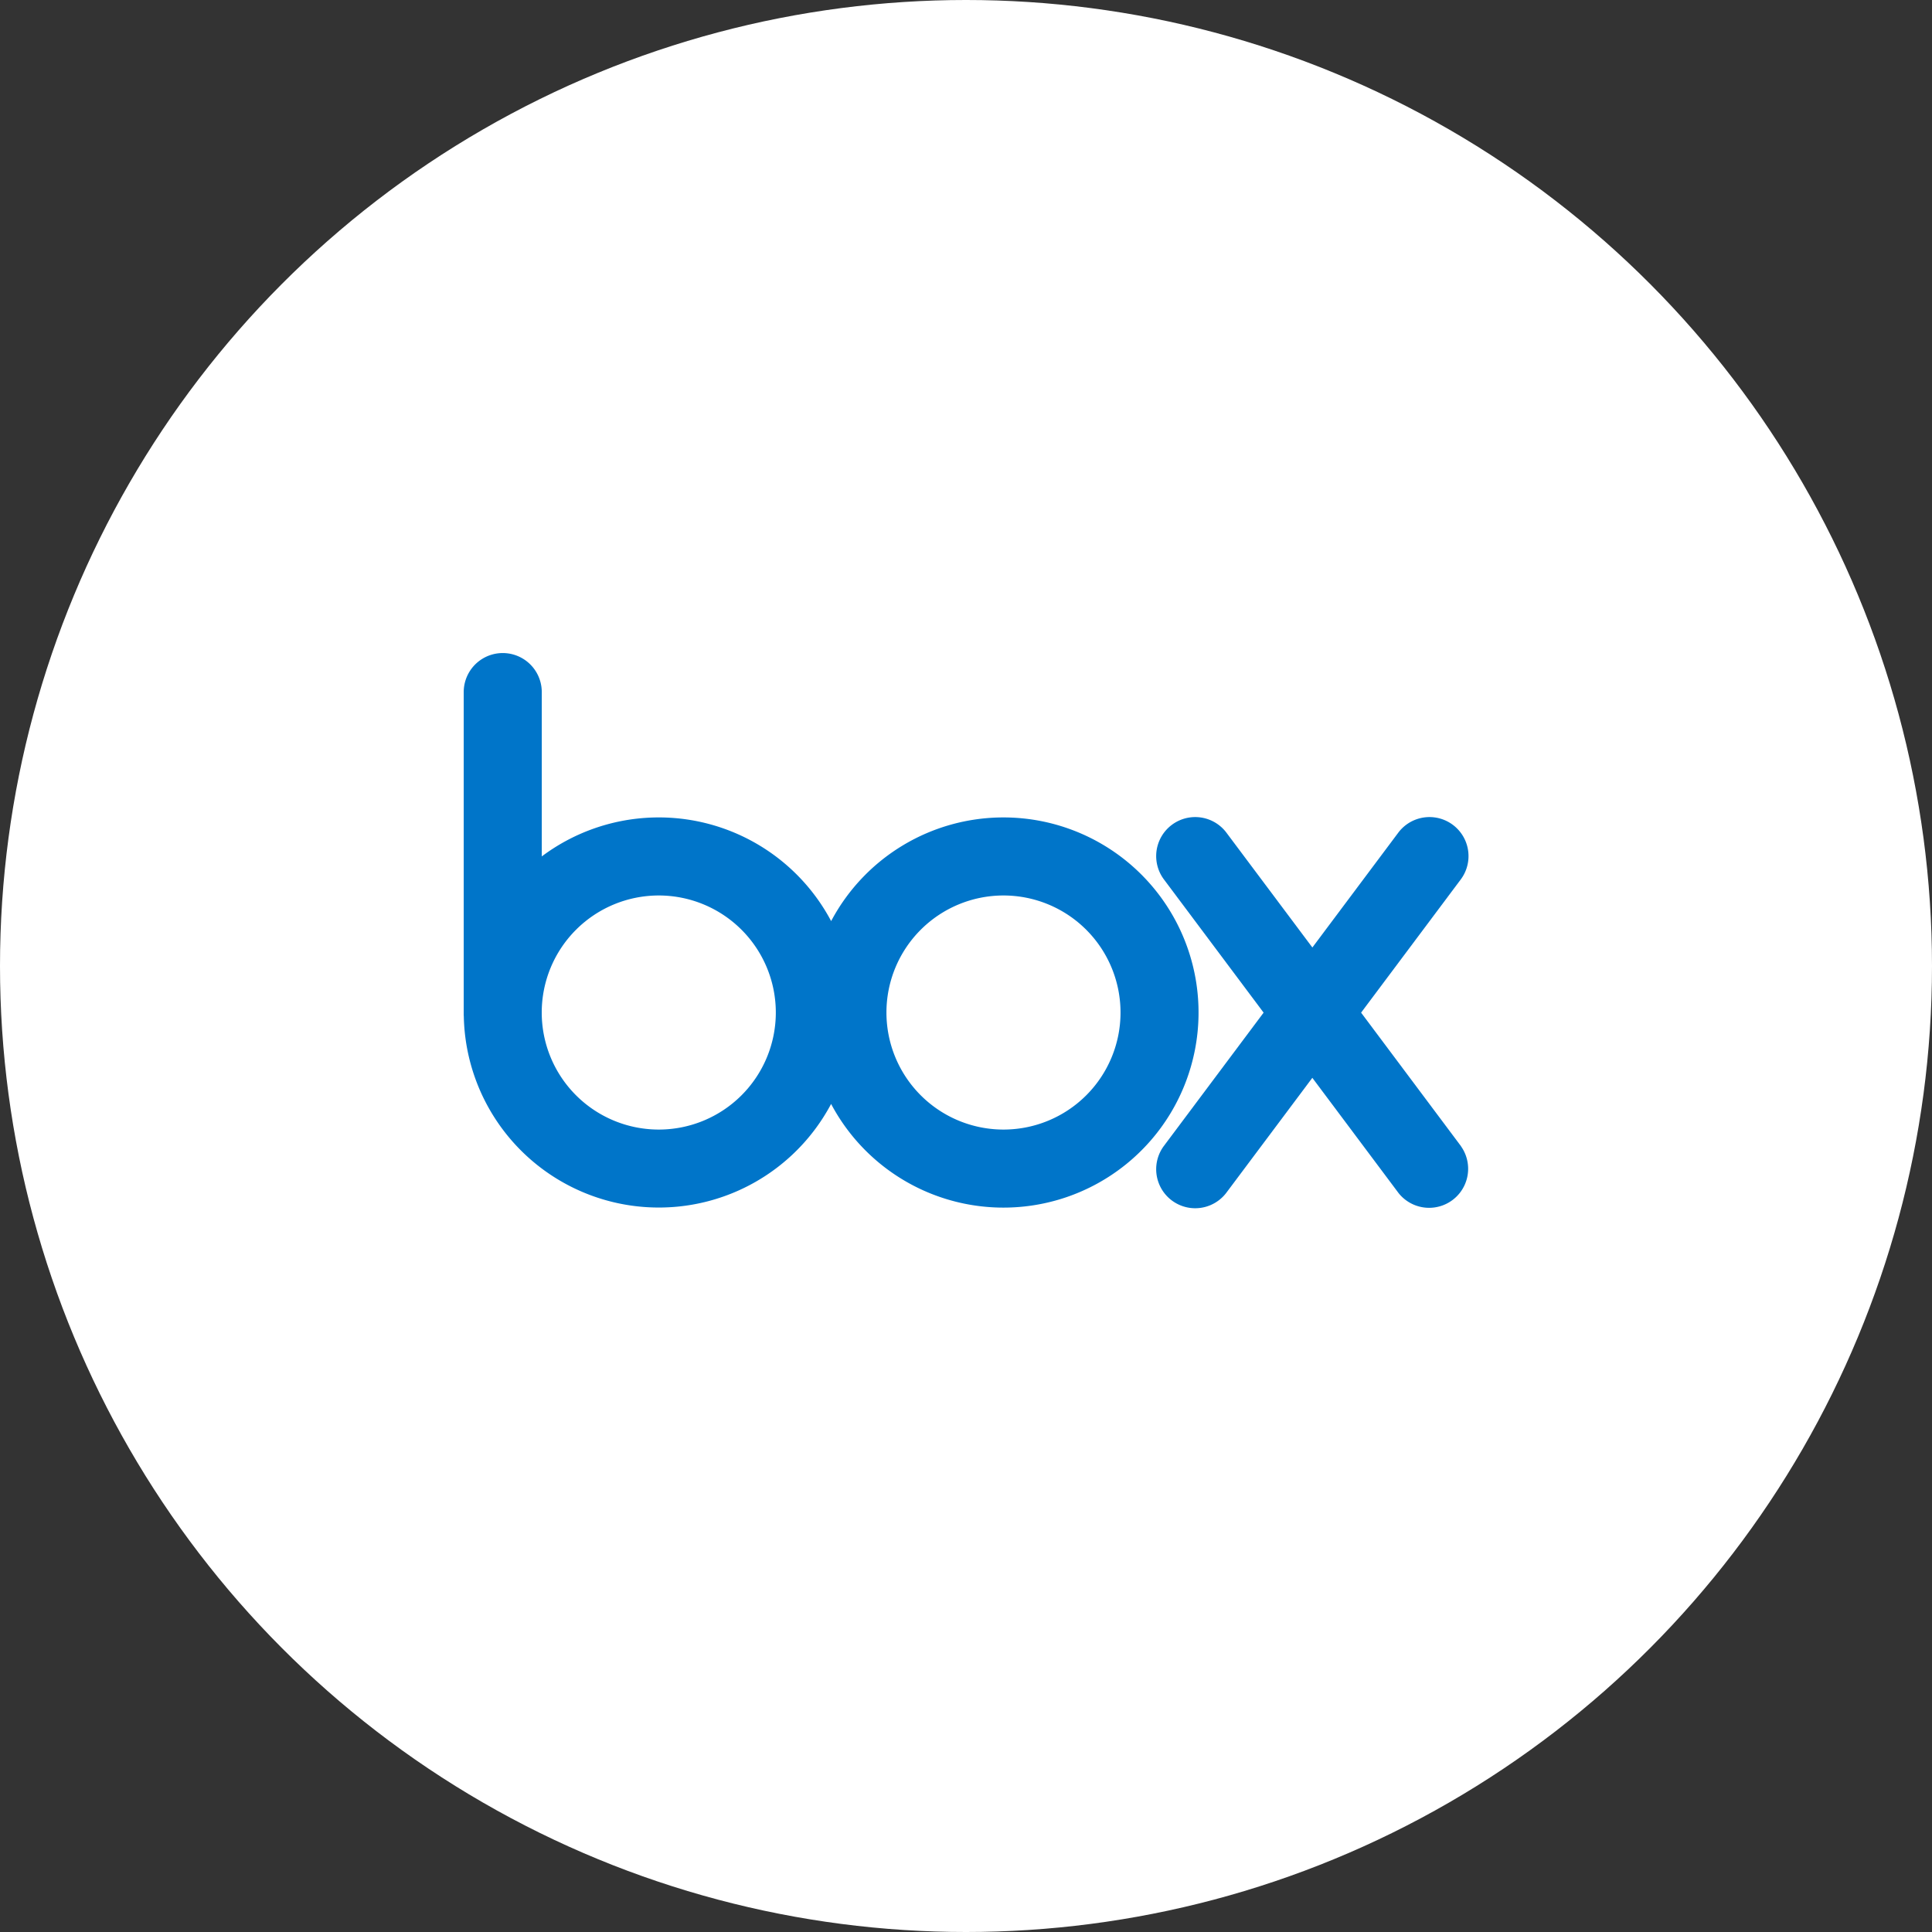
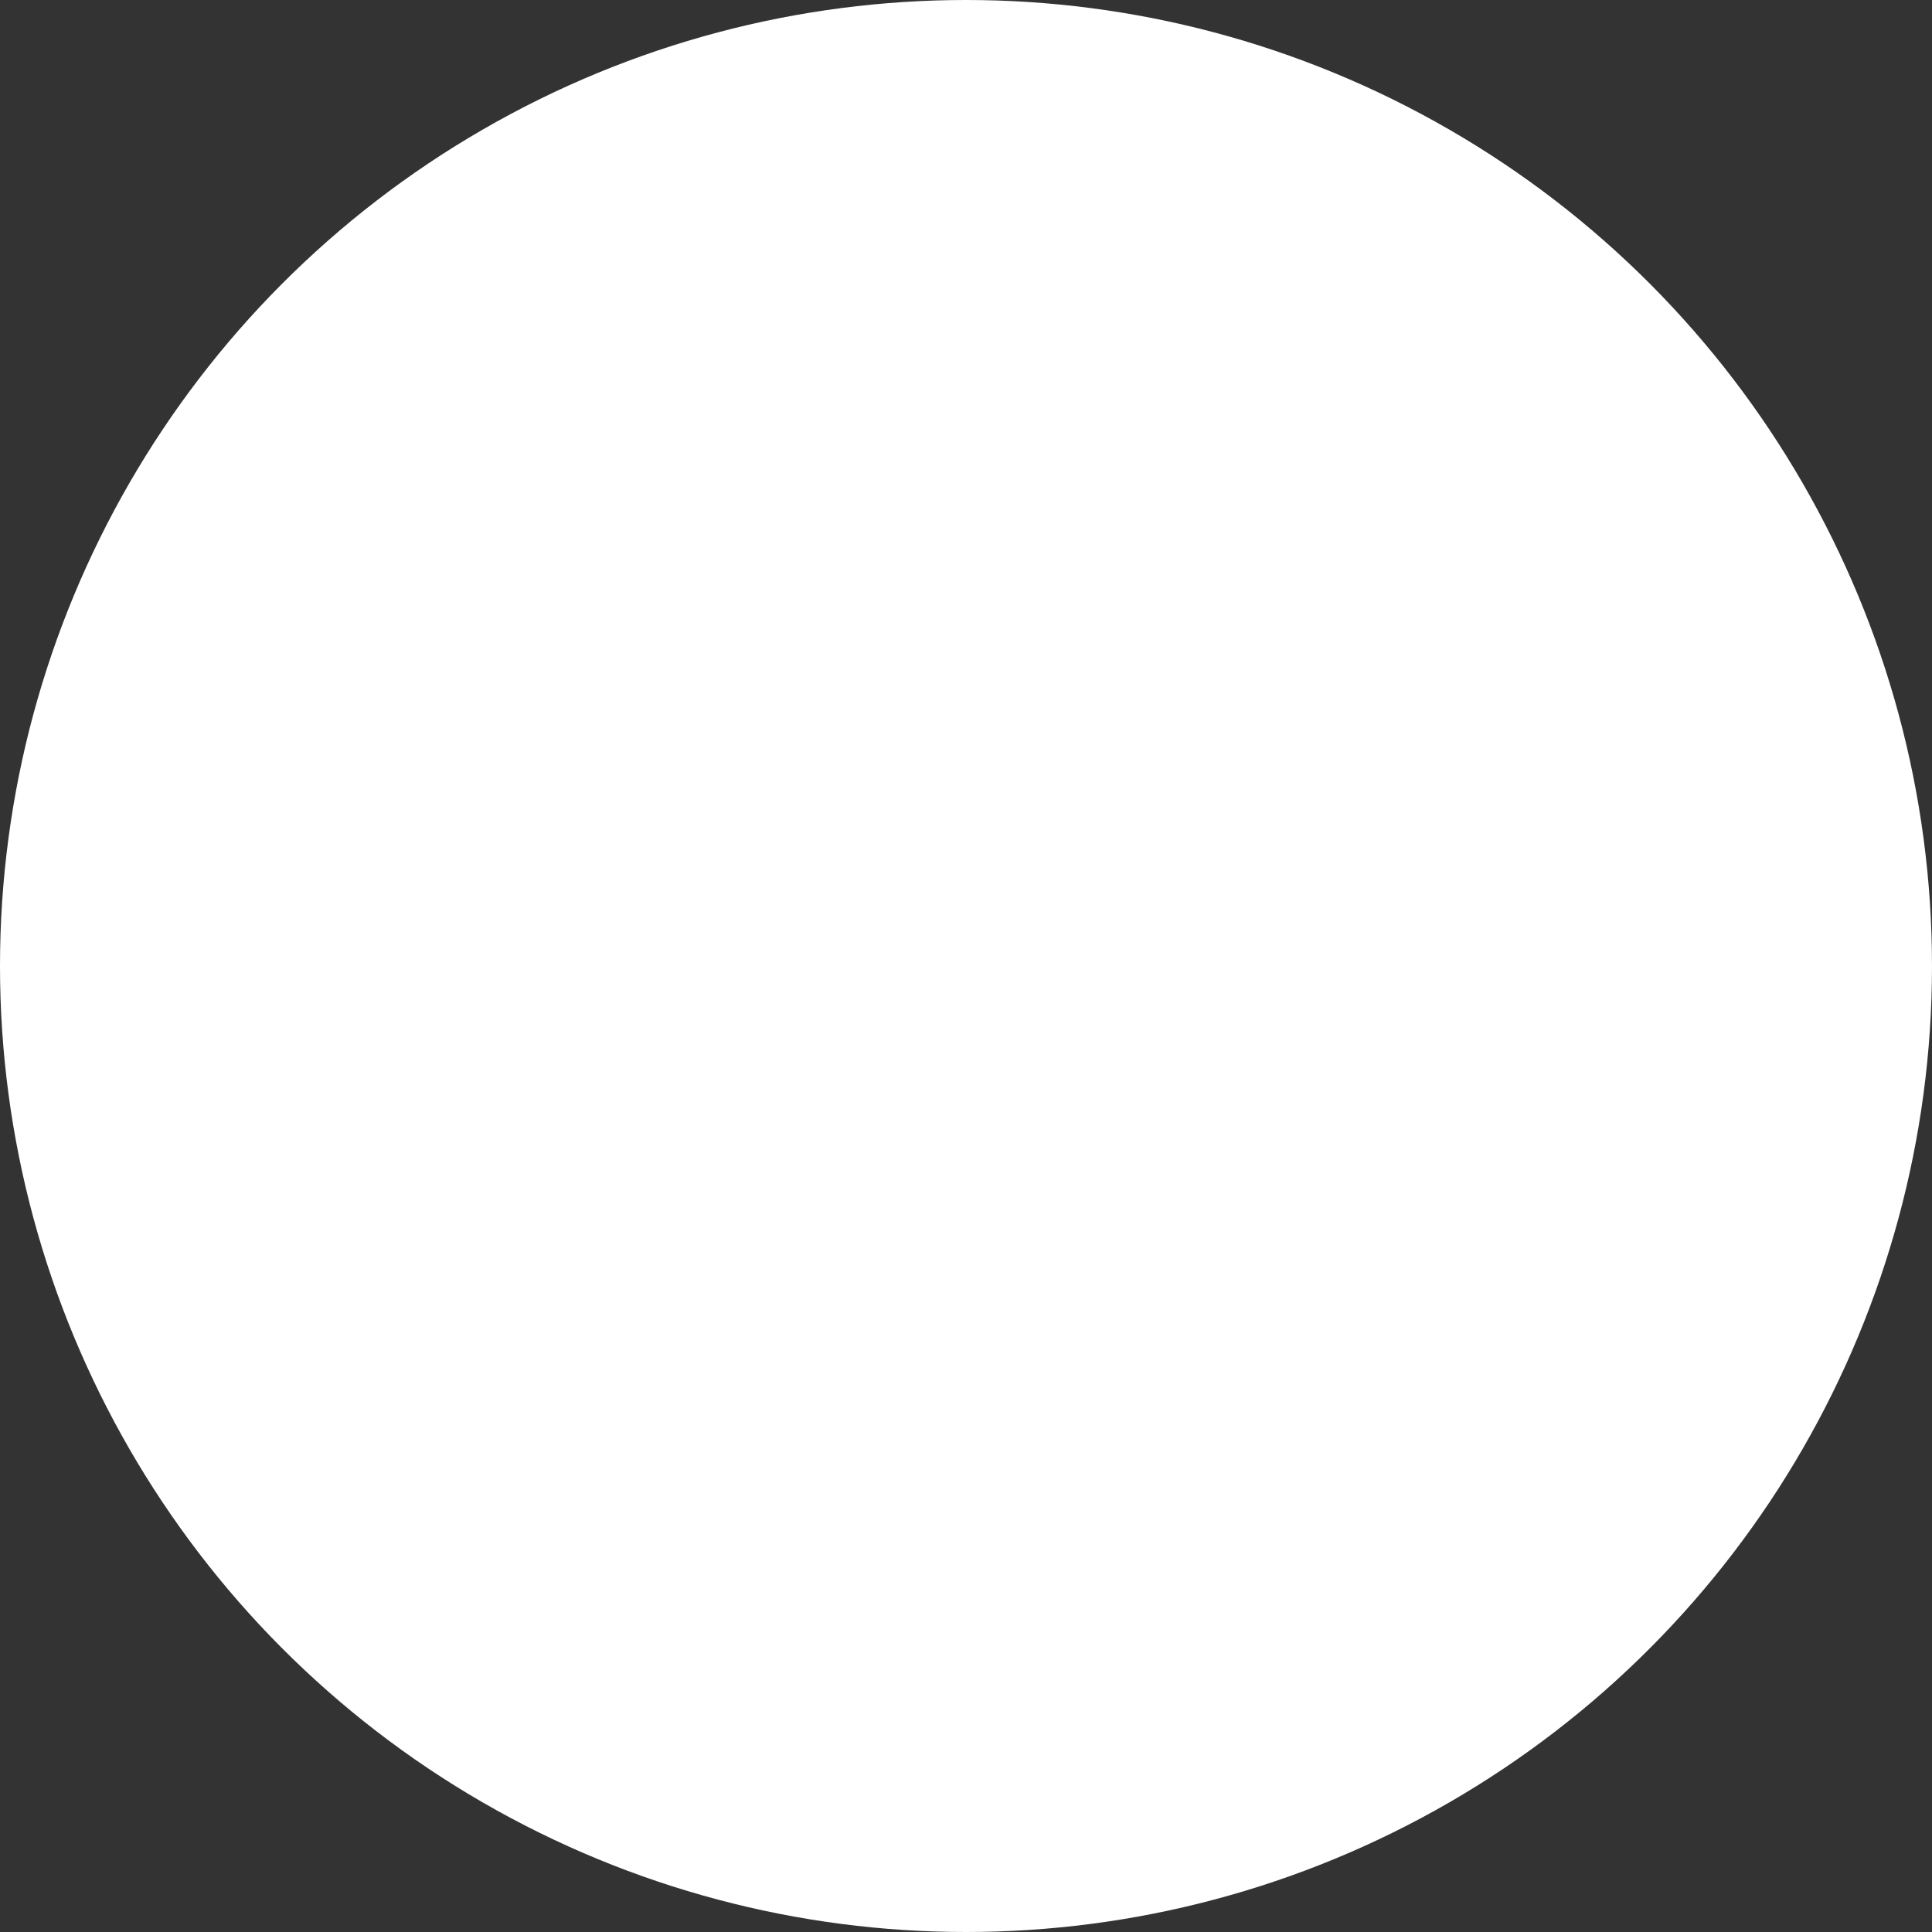
<svg xmlns="http://www.w3.org/2000/svg" viewBox="0 0 50 50">
  <rect x="0" y="0" width="50" height="50" fill="#333333" stroke="none" />
  <defs>
    <style> .cls-1 { fill: #fff; } .cls-2 { fill: #0075c9; } </style>
  </defs>
  <title>app_logo_box</title>
  <g id="Layer_2" data-name="Layer 2">
    <g id="Layer_1-2" data-name="Layer 1">
      <g>
        <circle class="cls-1" cx="25" cy="25" r="25" />
        <g>
-           <path class="cls-2" d="M25.97,21.155a5.047,5.047,0,0,0-4.46,2.683,5.049,5.049,0,0,0-7.489-1.674V17.911h0a1.01,1.01,0,0,0-2.02,0h0v8.377h.002A5.048,5.048,0,0,0,21.509,28.57a5.049,5.049,0,1,0,4.46-7.415ZM17.049,29.233a3.029,3.029,0,1,1,3.029-3.029A3.029,3.029,0,0,1,17.049,29.233Zm8.921,0a3.029,3.029,0,1,1,3.029-3.029A3.028,3.028,0,0,1,25.97,29.233Z" />
-           <path class="cls-2" d="M37.811,29.664l-2.586-3.457,2.586-3.456,0,0a1.01,1.01,0,0,0-1.615-1.213l0,0-2.232,2.983L31.731,21.538l0,0a1.01,1.01,0,0,0-1.615,1.213l0,0,2.586,3.456-2.586,3.457,0,0a1.01,1.01,0,0,0,1.615,1.213l0,0,2.232-2.983,2.232,2.983,0,0A1.01,1.01,0,0,0,37.81,29.665Z" />
-         </g>
+           </g>
      </g>
    </g>
  </g>
</svg>